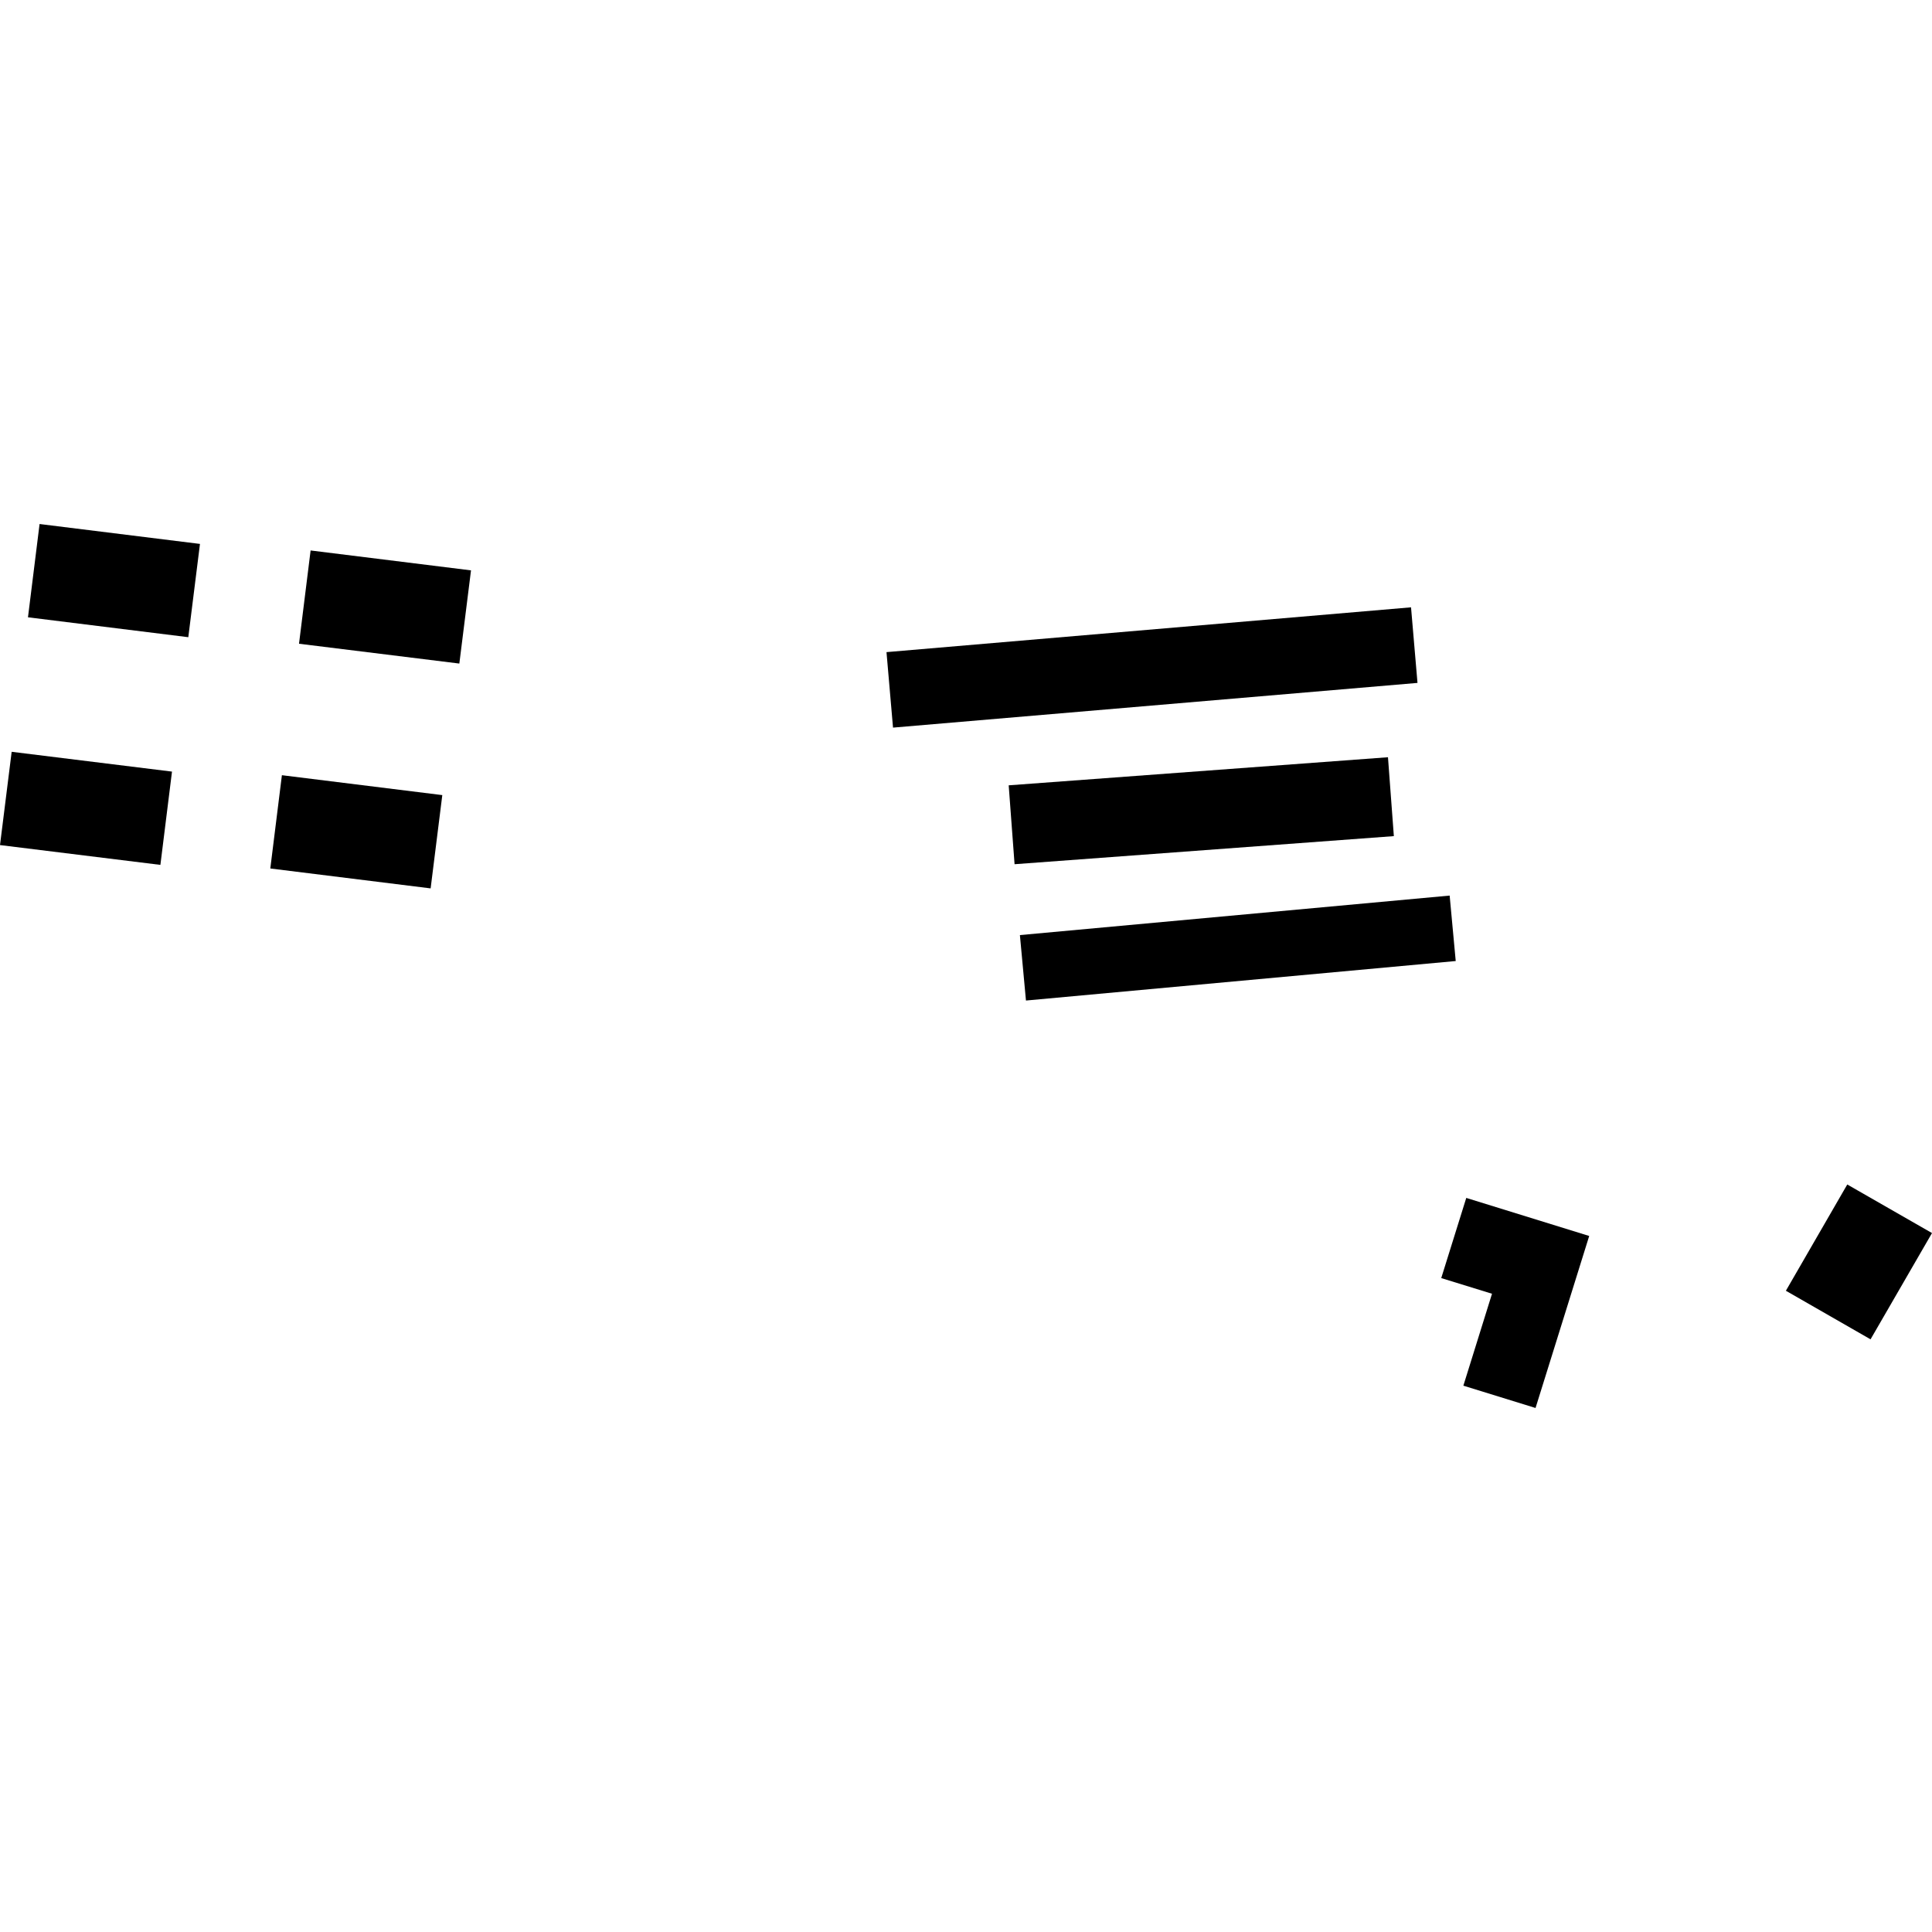
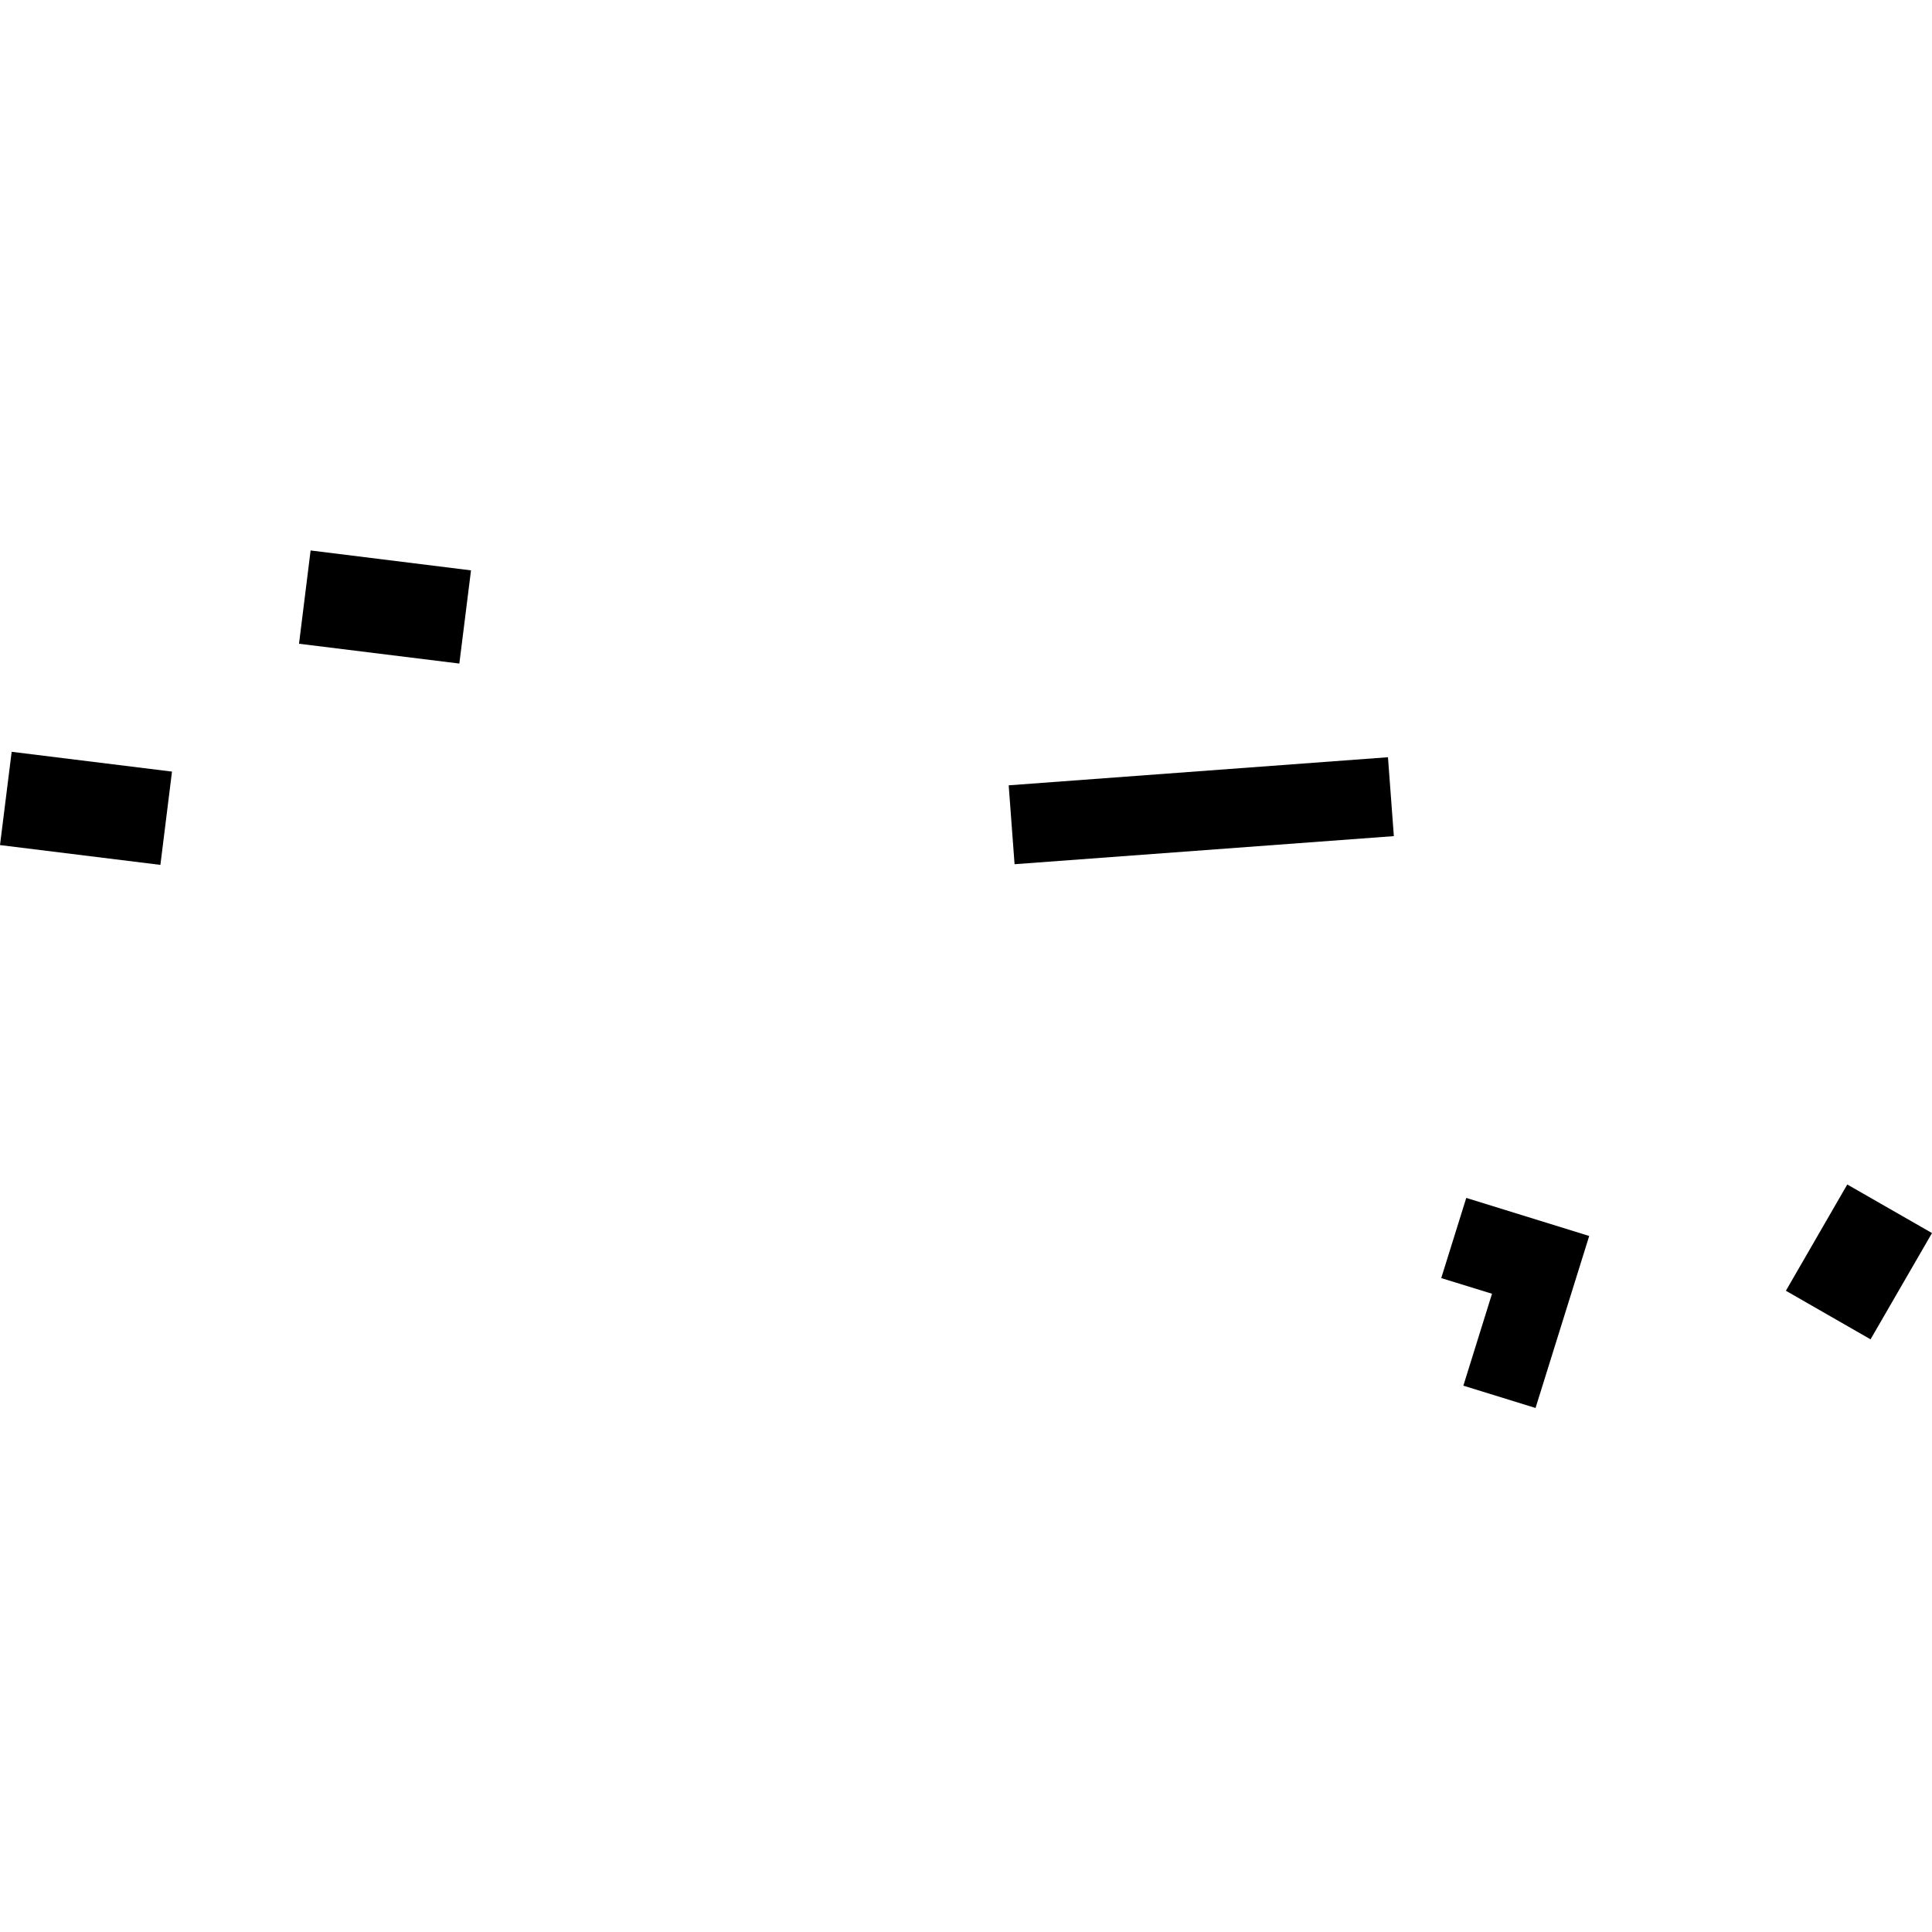
<svg xmlns="http://www.w3.org/2000/svg" height="288pt" version="1.1" viewBox="0 0 288 288" width="288pt">
  <defs>
    <style type="text/css">
*{stroke-linecap:butt;stroke-linejoin:round;}
  </style>
  </defs>
  <g id="figure_1">
    <g id="patch_1">
-       <path d="M 0 288  L 288 288  L 288 0  L 0 0  z " style="fill:none;opacity:0;" />
-     </g>
+       </g>
    <g id="axes_1">
      <g id="PatchCollection_1">
        <path clip-path="url(#p35890fe069)" d="M 46.302 82.057  L 70.212 85.024  L 68.473 98.916  L 44.573 95.962  L 46.302 82.057  " />
-         <path clip-path="url(#p35890fe069)" d="M 5.899 78.114  L 29.809 81.081  L 28.07 94.986  L 4.17 92.019  L 5.899 78.114  " />
        <path clip-path="url(#p35890fe069)" d="M 1.739 112.069  L 25.639 115.022  L 23.91 128.927  L 0 125.974  L 1.739 112.069  " />
-         <path clip-path="url(#p35890fe069)" d="M 42.023 115.558  L 65.933 118.525  L 64.194 132.43  L 40.294 129.463  L 42.023 115.558  " />
-         <path clip-path="url(#p35890fe069)" d="M 132.148 97.211  L 210.34 90.533  L 211.303 101.8  L 133.121 108.464  L 132.148 97.211  " />
        <path clip-path="url(#p35890fe069)" d="M 266.219 192.41  L 278.839 199.652  L 288 183.81  L 275.37 176.569  L 266.219 192.41  " />
        <path clip-path="url(#p35890fe069)" d="M 218.574 178.571  L 236.9 184.245  L 228.9 209.886  L 218.141 206.56  L 222.411 192.857  L 214.843 190.522  L 218.574 178.571  " />
-         <path clip-path="url(#p35890fe069)" d="M 152.035 139.392  L 152.939 149.148  L 217.002 143.259  L 216.097 133.503  L 152.035 139.392  " />
        <path clip-path="url(#p35890fe069)" d="M 150.364 117.067  L 206.903 112.88  L 207.779 124.64  L 151.24 128.827  L 150.364 117.067  " />
      </g>
    </g>
  </g>
  <defs>
    <clipPath id="p35890fe069">
      <rect height="131.772" width="288" x="0" y="78.114" />
    </clipPath>
  </defs>
</svg>